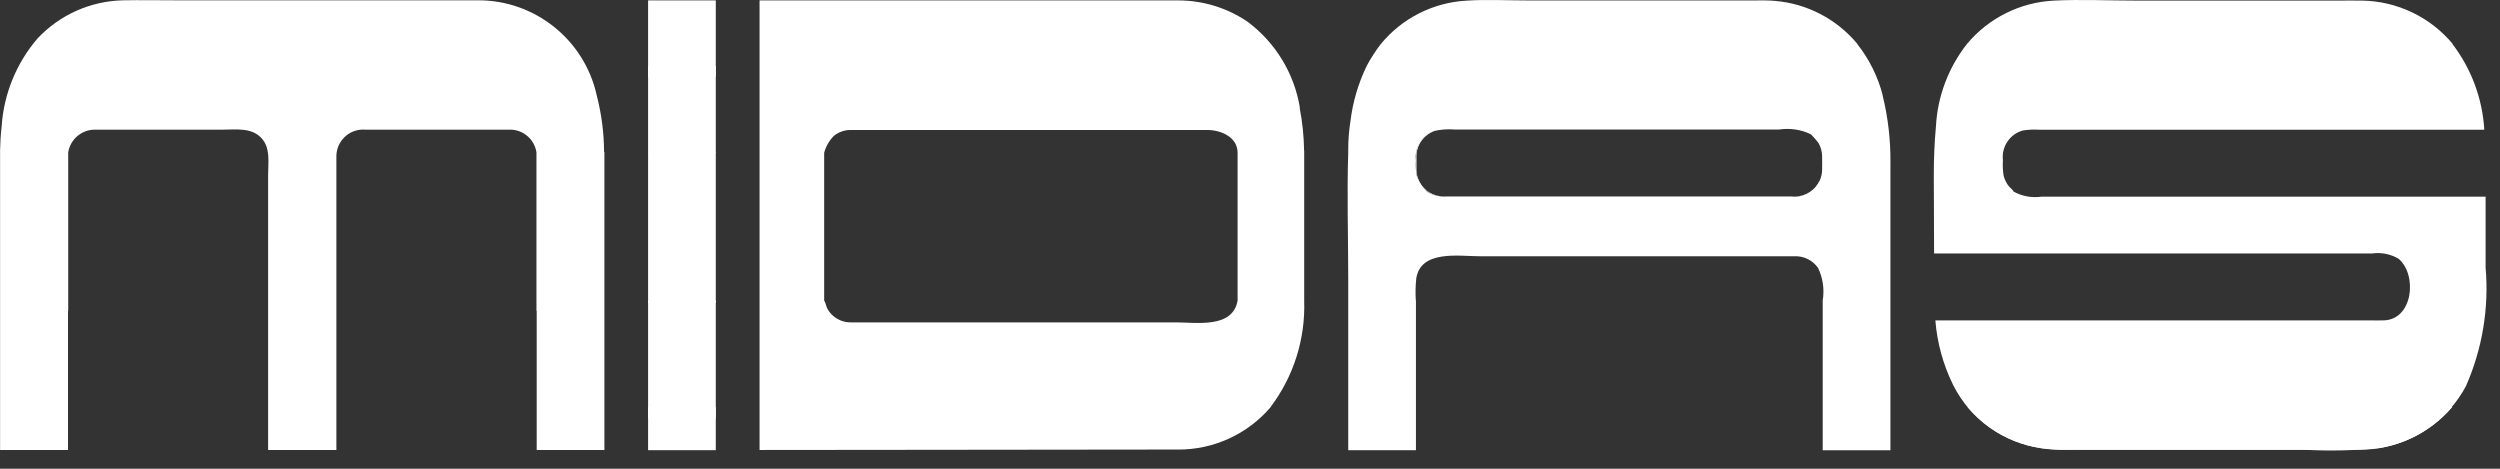
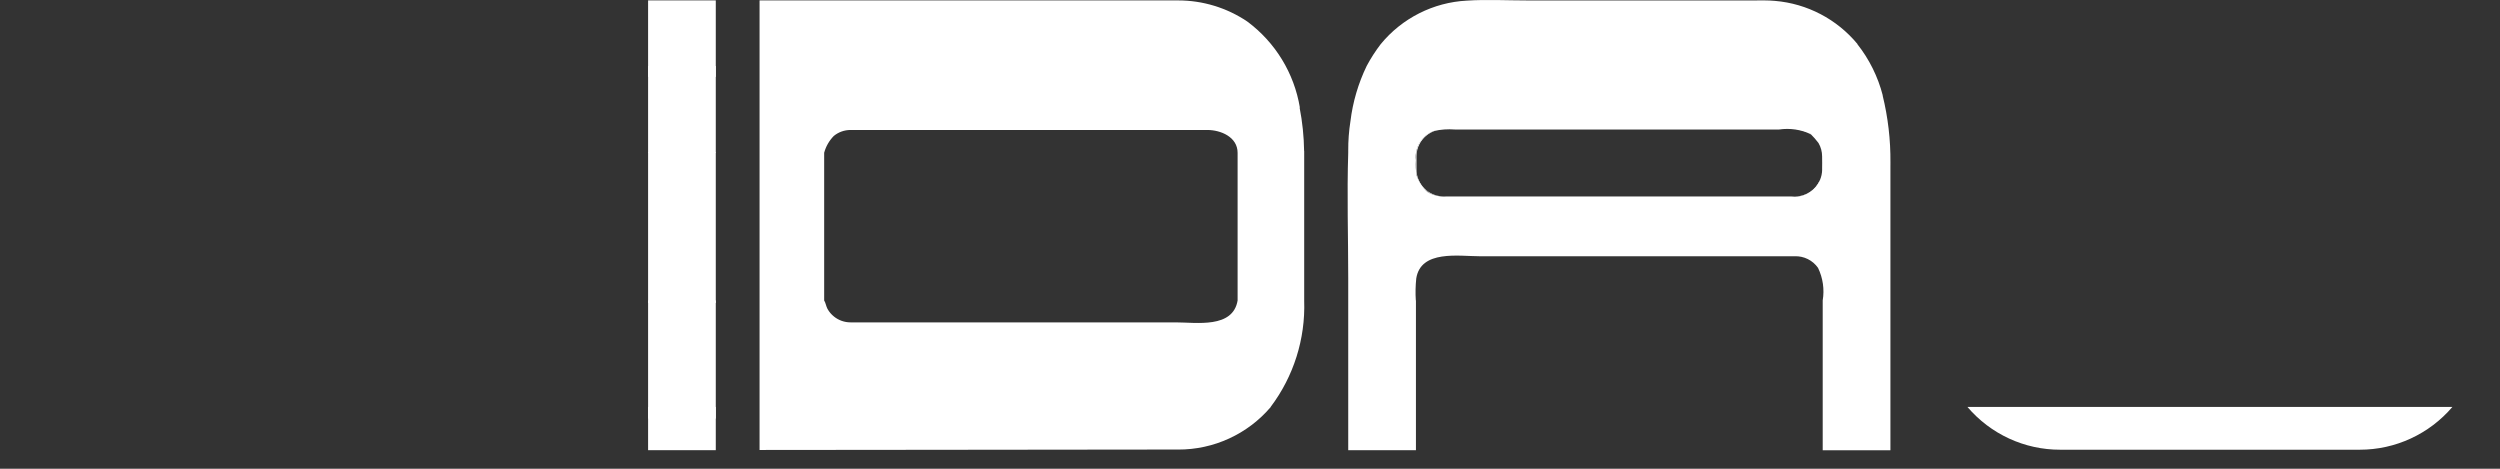
<svg xmlns="http://www.w3.org/2000/svg" width="100%" height="100%" viewBox="0 0 96 18" xml:space="preserve" style="fill-rule:evenodd;clip-rule:evenodd;stroke-linejoin:round;stroke-miterlimit:2;">
  <rect x="0" y="0" width="96" height="18" fill="#333333" stroke="none" />
  <g transform="matrix(1,0,0,1,-415.221,-302.118)">
    <path d="M494.332,319.387L505.832,319.387C507.202,319.389 508.505,318.787 509.393,317.744L490.77,317.744C491.658,318.788 492.962,319.39 494.332,319.387" style="fill:white;fill-rule:nonzero;" />
  </g>
  <g transform="matrix(1,0,0,1,24.887,2.534)">
    <rect x="0" y="0" width="2.599" height="3.327" style="fill:white;" />
  </g>
  <g transform="matrix(1,0,0,1,24.887,0.015)">
    <rect x="0" y="0" width="2.599" height="2.938" style="fill:white;" />
  </g>
  <g transform="matrix(1,0,0,1,24.887,5.836)">
    <rect x="0" y="0" width="2.599" height="5.798" style="fill:white;" />
  </g>
  <g transform="matrix(1,0,0,1,24.887,11.535)">
    <rect x="0" y="0" width="2.599" height="4.539" style="fill:white;" />
  </g>
  <g transform="matrix(1,0,0,1,24.887,15.626)">
    <rect x="0" y="0" width="2.599" height="1.661" style="fill:white;" />
  </g>
  <g transform="matrix(1,0,0,1,-413.563,-282.057)">
-     <path d="M509.01,292.317L509.01,289.608L491.964,289.608C491.593,289.663 491.214,289.595 490.885,289.415C490.853,289.334 490.739,289.264 490.685,289.186C490.597,289.07 490.534,288.936 490.5,288.794C490.47,288.599 490.462,288.402 490.475,288.206C490.413,287.69 490.743,287.202 491.244,287.067C491.46,287.033 491.678,287.024 491.896,287.04L508.96,287.04C508.89,285.846 508.464,284.7 507.738,283.749L507.751,283.749C506.89,282.712 505.616,282.102 504.268,282.08C503.955,282.075 503.642,282.08 503.329,282.08L495.6,282.08C494.55,282.08 493.488,282.028 492.439,282.08C491.141,282.143 489.927,282.747 489.094,283.745C488.378,284.657 487.961,285.768 487.902,286.926C487.845,287.544 487.821,288.161 487.821,288.782C487.821,289.782 487.827,290.788 487.832,291.791L504.645,291.791C504.998,291.74 505.358,291.811 505.666,291.991C506.399,292.605 506.231,294.36 505.066,294.36C504.906,294.366 504.745,294.36 504.585,294.36L487.881,294.36C487.949,295.221 488.18,296.062 488.562,296.837C489.222,298.159 490.497,299.071 491.962,299.268C492.386,299.321 492.814,299.341 493.241,299.328L502.066,299.328C503.015,299.38 503.967,299.359 504.913,299.264C506.335,299.038 507.571,298.159 508.252,296.891C508.886,295.454 509.147,293.88 509.009,292.316L509.01,292.317Z" style="fill:white;fill-rule:nonzero;" />
-   </g>
+     </g>
  <g transform="matrix(1,0,0,1,54.373,4.972)">
    <g transform="matrix(1,0,0,1,-461.152,-293.414)">
      <path d="M476.309,293.589C476.145,293.478 475.951,293.419 475.753,293.417C475.952,293.424 476.146,293.488 476.309,293.603L476.309,293.589Z" style="fill:white;fill-rule:nonzero;" />
    </g>
    <g transform="matrix(1,0,0,1,-442.403,-293.439)">
      <path d="M442.423,294.981L442.423,294.471C442.425,293.985 442.768,293.562 443.244,293.461C442.998,293.499 442.774,293.627 442.618,293.821C442.614,293.825 442.611,293.829 442.608,293.833C442.578,293.872 442.551,293.913 442.527,293.956C442.509,293.988 442.492,294.022 442.478,294.056L442.472,294.072C442.426,294.19 442.402,294.317 442.402,294.444L442.402,294.976C442.402,295.318 442.573,295.639 442.857,295.83L442.857,295.843C443.02,295.95 443.21,296.007 443.405,296.007L443.442,296.007C442.883,295.999 442.427,295.54 442.423,294.981Z" style="fill:white;fill-rule:nonzero;" />
    </g>
    <g transform="matrix(1,0,0,1,-462.331,-295.781)">
      <path d="M477.878,297.627C477.868,297.657 477.862,297.687 477.85,297.714C477.859,297.685 477.871,297.658 477.878,297.627Z" style="fill:white;fill-rule:nonzero;" />
    </g>
    <g transform="matrix(1,0,0,1,-461.124,-295.906)">
      <path d="M475.7,298.478L475.72,298.478C476.081,298.48 476.416,298.286 476.594,297.972C476.611,297.933 476.625,297.892 476.636,297.851C476.476,298.226 476.108,298.473 475.7,298.478Z" style="fill:white;fill-rule:nonzero;" />
    </g>
    <g transform="matrix(1,0,0,1,-443.545,-293.414)">
-       <path d="M444.548,293.417C444.51,293.419 444.472,293.424 444.434,293.431C444.477,293.424 444.52,293.419 444.563,293.417L444.548,293.417Z" style="fill:white;fill-rule:nonzero;" />
-     </g>
+       </g>
    <g transform="matrix(1,0,0,1,-462.327,-295.893)">
-       <path d="M477.846,297.827C477.846,297.83 477.846,297.834 477.846,297.837C477.846,297.834 477.846,297.83 477.846,297.827Z" style="fill:white;fill-rule:nonzero;" />
-     </g>
+       </g>
    <g transform="matrix(1,0,0,1,-443.711,-293.41)">
      <path d="M458.312,293.413L444.729,293.413L458.312,293.413Z" style="fill:white;fill-rule:nonzero;" />
    </g>
    <g transform="matrix(1,0,0,1,-443.484,-293.431)">
      <path d="M444.325,293.454L444.373,293.448C444.357,293.451 444.34,293.45 444.325,293.454Z" style="fill:white;fill-rule:nonzero;" />
    </g>
  </g>
  <g transform="matrix(1,0,0,1,-318.211,-282.067)">
-     <path d="M341.407,287.9C341.404,287.167 341.309,286.438 341.125,285.729C340.658,283.597 338.748,282.068 336.566,282.079L324.957,282.079C324.285,282.079 323.612,282.066 322.94,282.079C321.691,282.105 320.504,282.634 319.65,283.546C318.839,284.492 318.356,285.676 318.274,286.919C318.239,287.227 318.22,287.537 318.214,287.847L318.214,299.347L320.822,299.347L320.822,294.008L320.83,294.008L320.83,287.921C320.906,287.424 321.335,287.052 321.838,287.046L326.756,287.046C327.256,287.046 327.856,286.955 328.243,287.36C328.605,287.744 328.507,288.288 328.507,288.77L328.507,299.347L331.128,299.347L331.128,288.057C331.134,287.499 331.595,287.042 332.153,287.042C332.178,287.042 332.203,287.043 332.228,287.045L337.811,287.045C338.312,287.052 338.738,287.425 338.811,287.92L338.811,294.007L338.82,294.007L338.82,299.346L341.42,299.346L341.42,287.9L341.407,287.9Z" style="fill:white;fill-rule:nonzero;" />
-   </g>
+     </g>
  <g transform="matrix(1,0,0,1,-384.661,-282.053)">
    <path d="M457.254,288.29C457.261,287.424 457.161,286.56 456.954,285.718L456.959,285.718C456.774,284.999 456.441,284.327 455.981,283.745L455.989,283.745C455.199,282.789 454.055,282.191 452.819,282.087C452.553,282.062 452.284,282.07 452.019,282.07L443.288,282.07C442.525,282.07 441.749,282.027 440.988,282.077C439.701,282.144 438.5,282.75 437.682,283.746C437.479,284.011 437.298,284.292 437.141,284.587C436.818,285.255 436.607,285.972 436.518,286.709C436.459,287.082 436.431,287.459 436.433,287.837L436.433,287.915C436.381,289.522 436.433,291.138 436.433,292.747L436.433,299.341L439.033,299.341L439.033,293.589L439.028,293.589C439.01,293.308 439.016,293.027 439.045,292.747C439.217,291.64 440.685,291.893 441.482,291.893L453.574,291.893C453.93,291.879 454.27,292.048 454.474,292.34C454.661,292.728 454.724,293.164 454.653,293.589L454.653,299.342L457.253,299.342L457.253,288.293C457.252,288.165 457.262,288.9 457.254,288.29ZM454.632,288.567C454.625,289.139 454.153,289.605 453.581,289.605C453.54,289.605 453.498,289.603 453.457,289.598L440.187,289.598C439.942,289.614 439.699,289.557 439.487,289.433C439.288,289.26 439.139,289.037 439.056,288.787C439.027,288.594 439.019,288.398 439.032,288.203C438.973,287.715 439.263,287.247 439.727,287.083C439.989,287.024 440.259,287.005 440.527,287.026L452.98,287.026C453.392,286.966 453.813,287.027 454.191,287.201C454.299,287.308 454.399,287.423 454.491,287.544C454.582,287.7 454.63,287.877 454.63,288.058C454.636,288.227 454.63,288.398 454.63,288.568L454.632,288.567Z" style="fill:white;fill-rule:nonzero;" />
  </g>
  <g transform="matrix(1,0,0,1,-355.662,-282.075)">
    <path d="M405.74,287.875C405.732,287.315 405.675,286.756 405.567,286.206L405.577,286.206C405.358,284.883 404.631,283.696 403.553,282.898C402.768,282.371 401.844,282.09 400.899,282.091L384.829,282.091L384.829,299.354L391.129,299.348L399.986,299.338L400.9,299.338C402.27,299.344 403.574,298.745 404.461,297.701L404.455,297.701C405.338,296.53 405.792,295.091 405.743,293.626L405.743,287.875L405.74,287.875ZM403.187,293.61C403.007,294.697 401.6,294.454 400.808,294.454L388.321,294.454C388.092,294.454 387.869,294.376 387.69,294.233C387.586,294.151 387.5,294.049 387.436,293.933C387.383,293.833 387.362,293.687 387.31,293.614L387.31,287.94C387.376,287.697 387.503,287.476 387.679,287.296C387.86,287.147 388.088,287.066 388.322,287.066L402.022,287.066C402.533,287.066 403.187,287.331 403.186,287.945L403.186,293.616L403.187,293.61Z" style="fill:white;fill-rule:nonzero;" />
  </g>
</svg>